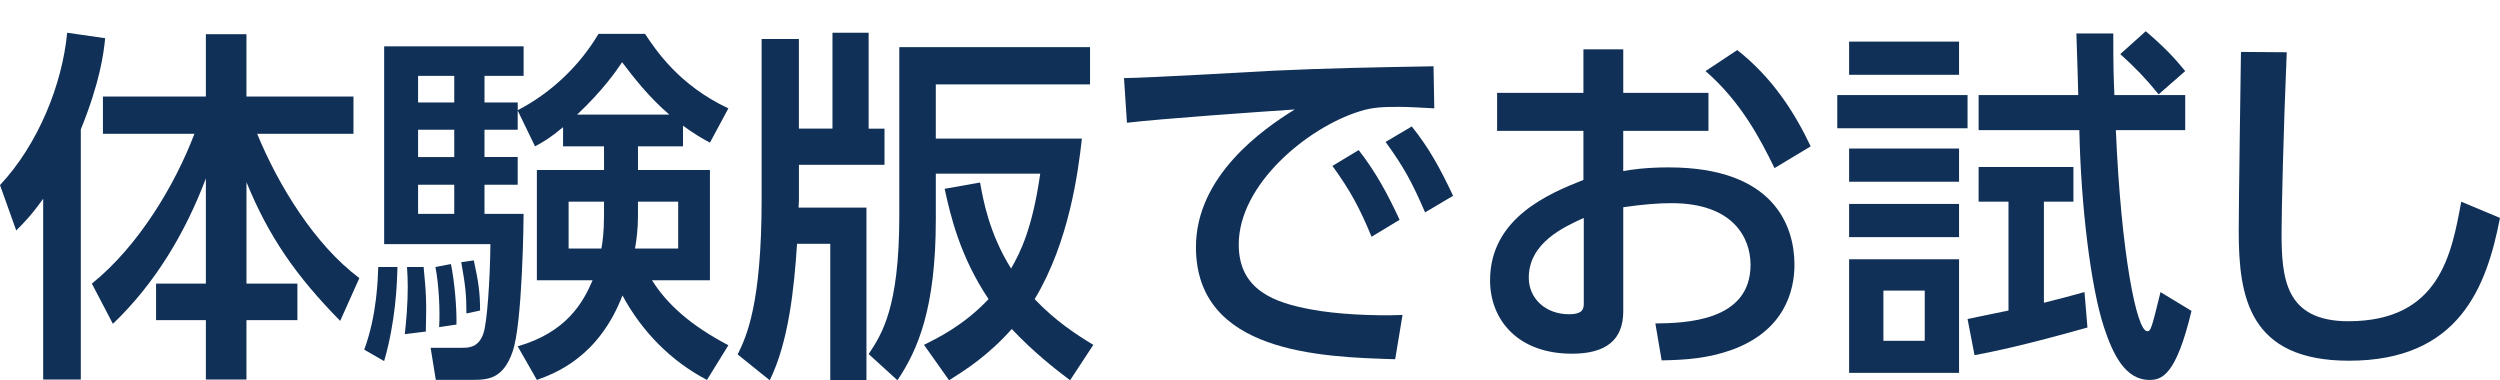
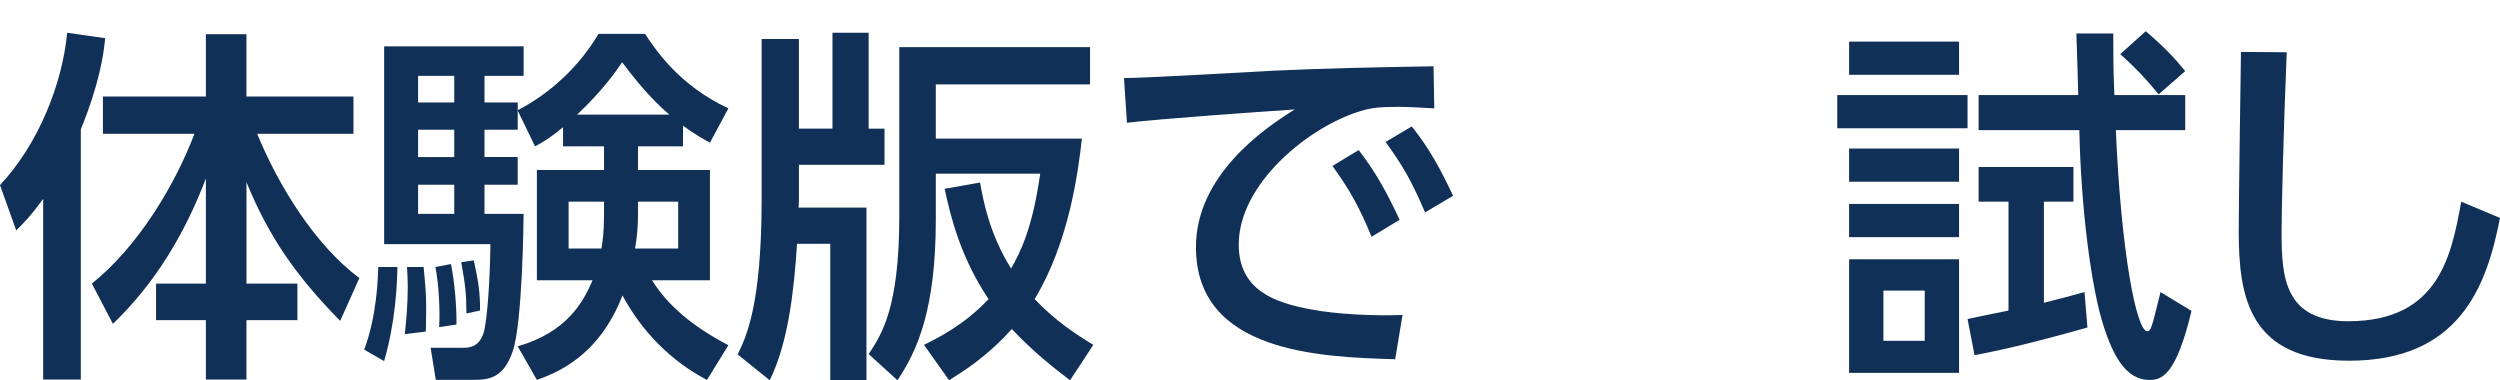
<svg xmlns="http://www.w3.org/2000/svg" version="1.1" id="レイヤー_1" x="0px" y="0px" width="128.724px" height="19.58px" viewBox="0 0 128.724 19.58" style="enable-background:new 0 0 128.724 19.58;" xml:space="preserve">
  <g>
    <path style="fill:#103058;" d="M2.223,10.233c-0.608,0.854-1.007,1.253-1.387,1.634L0,9.53c1.976-2.108,3.211-5.205,3.458-7.845   l1.957,0.283C5.338,2.748,5.148,4.23,4.161,6.662v12.88H2.223V10.233z M4.73,14.603c2.413-1.938,4.293-5.11,5.281-7.713H5.3V4.971   h5.3V1.76h2.09v3.211H18.2V6.89h-4.958c1.083,2.641,2.964,5.718,5.262,7.428l-0.988,2.204c-2.28-2.318-3.686-4.351-4.825-7.143   v5.224h2.622v1.881H12.69v3.059h-2.09v-3.059H8.036v-1.881h2.564V9.188C9.537,12,7.979,14.603,5.813,16.674L4.73,14.603z" />
    <path style="fill:#103058;" d="M20.463,13.748c-0.019,0.912-0.095,2.811-0.684,4.844l-1.026-0.589   c0.665-1.786,0.703-3.704,0.722-4.255H20.463z M28.993,6.548c-0.665,0.552-0.988,0.741-1.444,0.987l-0.893-1.842v0.987h-1.71v1.405   h1.71v1.426h-1.71v1.5h2.014c0,0.305-0.057,5.681-0.57,7.105c-0.475,1.367-1.235,1.443-2.033,1.443h-1.918l-0.266-1.652h1.634   c0.304,0,0.836,0,1.083-0.741c0.19-0.532,0.342-2.735,0.361-4.597h-5.471V2.387h7.181v1.521h-2.014v1.368h1.71v0.398   c1.69-0.874,3.172-2.261,4.16-3.932h2.394c0.532,0.797,1.729,2.64,4.293,3.837l-0.95,1.767c-0.418-0.229-0.76-0.418-1.387-0.874   v1.063h-2.318v1.217h3.705v5.68h-2.982c0.779,1.234,1.976,2.317,3.932,3.344l-1.102,1.785c-1.862-0.969-3.363-2.508-4.351-4.35   c-1.235,3.21-3.515,4.027-4.407,4.35l-0.988-1.729c2.507-0.722,3.362-2.242,3.856-3.4h-2.869v-5.68h3.458V7.535h-2.109V6.548z    M21.812,13.748c0.133,1.405,0.152,1.672,0.114,3.324l-1.083,0.133c0.076-0.703,0.152-1.539,0.152-2.451   c0-0.398-0.019-0.664-0.038-1.006H21.812z M21.527,3.907v1.368h1.862V3.907H21.527z M21.527,6.681v1.405h1.862V6.681H21.527z    M21.527,9.512v1.5h1.862v-1.5H21.527z M23.218,13.596c0.171,0.816,0.304,2.166,0.285,3.115l-0.893,0.133   c0.057-0.854-0.019-2.241-0.19-3.096L23.218,13.596z M24.396,13.406c0.247,1.12,0.323,1.69,0.323,2.583l-0.703,0.151   c0-0.987-0.057-1.462-0.266-2.641L24.396,13.406z M31.102,10.385h-1.824v2.413h1.69c0.057-0.342,0.133-0.836,0.133-1.729V10.385z    M34.464,5.902c-1.064-0.912-1.824-1.9-2.432-2.698c-0.342,0.513-1.026,1.481-2.317,2.698H34.464z M32.849,11.126   c0,0.685-0.076,1.235-0.152,1.672h2.223v-2.413h-2.071V11.126z" />
    <path style="fill:#103058;" d="M41.04,12.551c-0.152,2.337-0.437,5.053-1.406,7.029l-1.652-1.33   c0.456-0.931,1.234-2.584,1.234-7.998V2.008h1.919v4.615h1.729V1.686h1.862v4.938h0.817v1.862h-4.407v1.823   c0,0.152-0.019,0.285-0.019,0.381h3.496v8.891H42.75v-7.029H41.04z M55.706,7.137c-0.19,1.729-0.665,5.338-2.432,8.264   c1.083,1.14,2.147,1.824,3.021,2.355l-1.197,1.824c-0.779-0.59-1.899-1.463-3.001-2.641c-1.235,1.387-2.413,2.127-3.229,2.641   l-1.292-1.824c0.722-0.361,2.052-1.007,3.325-2.355c-1.463-2.185-1.957-4.274-2.261-5.68l1.824-0.323   c0.152,0.854,0.456,2.603,1.596,4.427c0.494-0.855,1.102-2.09,1.501-4.883h-5.376v2.355c0,4.598-0.931,6.725-1.976,8.283   l-1.482-1.35c0.665-1.006,1.577-2.355,1.577-7.104v-8.7h9.821v1.918h-7.941v2.793H55.706z" />
-     <path style="fill:#103058;" d="M73.851,5.579c-0.723-0.038-1.311-0.076-1.824-0.076c-0.836,0-1.367,0.019-2.014,0.228   c-2.697,0.836-6.231,3.762-6.231,6.858c0,2.374,1.881,3.001,3.723,3.343c1.292,0.248,3.211,0.343,4.711,0.285l-0.379,2.28   C68,18.383,61.579,18.174,61.579,12.722c0-3.647,3.419-6.06,5.091-7.086c-2.013,0.134-6.876,0.476-8.644,0.685l-0.152-2.299   c1.387-0.02,6.592-0.323,7.675-0.381c2.907-0.133,4.978-0.17,8.263-0.228L73.851,5.579z M69.957,7.727   c0.873,1.119,1.481,2.24,2.108,3.59l-1.444,0.873c-0.627-1.52-1.12-2.412-2.014-3.646L69.957,7.727z M72.692,6.51   c0.894,1.121,1.444,2.127,2.128,3.571l-1.443,0.854c-0.685-1.576-1.084-2.316-2.033-3.627L72.692,6.51z" />
-     <path style="fill:#103058;" d="M87.968,4.781v1.957H83.58v2.07c0.418-0.076,1.179-0.189,2.338-0.189   c5.433,0,6.478,3.02,6.478,5.015c0,1.311-0.494,3.4-3.249,4.388c-1.178,0.418-2.317,0.514-3.59,0.533l-0.323-1.9   c1.521-0.02,4.901-0.096,4.901-3.021c0-1.387-0.893-3.173-4.065-3.173c-0.665,0-1.444,0.057-2.489,0.209v5.357   c0,1.482-0.893,2.185-2.641,2.185c-2.792,0-4.217-1.747-4.217-3.78c0-3.229,3.078-4.483,4.807-5.168V6.738h-4.445V4.781h4.445   V2.539h2.051v2.242H87.968z M81.548,11.221c-1.045,0.475-2.832,1.292-2.832,3.078c0,1.063,0.855,1.881,2.071,1.881   c0.761,0,0.761-0.323,0.761-0.59V11.221z M89.451,2.577c1.805,1.425,2.944,3.192,3.78,4.958l-1.862,1.121   c-0.721-1.481-1.729-3.42-3.552-4.996L89.451,2.577z" />
+     <path style="fill:#103058;" d="M73.851,5.579c-0.723-0.038-1.311-0.076-1.824-0.076c-0.836,0-1.367,0.019-2.014,0.228   c-2.697,0.836-6.231,3.762-6.231,6.858c0,2.374,1.881,3.001,3.723,3.343c1.292,0.248,3.211,0.343,4.711,0.285l-0.379,2.28   C68,18.383,61.579,18.174,61.579,12.722c0-3.647,3.419-6.06,5.091-7.086c-2.013,0.134-6.876,0.476-8.644,0.685l-0.152-2.299   c1.387-0.02,6.592-0.323,7.675-0.381c2.907-0.133,4.978-0.17,8.263-0.228z M69.957,7.727   c0.873,1.119,1.481,2.24,2.108,3.59l-1.444,0.873c-0.627-1.52-1.12-2.412-2.014-3.646L69.957,7.727z M72.692,6.51   c0.894,1.121,1.444,2.127,2.128,3.571l-1.443,0.854c-0.685-1.576-1.084-2.316-2.033-3.627L72.692,6.51z" />
    <path style="fill:#103058;" d="M101.308,4.895v1.711h-6.707V4.895H101.308z M100.871,2.141V3.85h-5.661V2.141H100.871z    M100.871,7.649v1.71h-5.661v-1.71H100.871z M100.871,10.499v1.71h-5.661v-1.71H100.871z M100.871,13.35v5.85h-5.661v-5.85H100.871   z M99.104,14.963h-2.128v2.584h2.128V14.963z M107.482,16.863c-3.229,0.912-4.807,1.234-5.813,1.425l-0.36-1.862   c0.246-0.057,1.652-0.342,2.108-0.437v-5.604h-1.539V8.6h4.882v1.785h-1.52v5.205c0.855-0.209,1.235-0.322,2.09-0.551   L107.482,16.863z M108.812,1.723c0,1.805,0.019,2.223,0.057,3.172h3.647v1.805h-3.571c0.266,6.289,1.063,10.354,1.615,10.354   c0.189,0,0.227-0.151,0.684-2.014l1.596,0.969c-0.799,3.344-1.539,3.553-2.166,3.553c-1.254,0-1.881-1.33-2.336-2.697   c-0.685-2.07-1.197-6.307-1.273-10.164h-5.187V4.895h5.13c-0.02-1.045-0.039-1.254-0.096-3.172H108.812z M111.148,4.857   c-0.684-0.836-1.196-1.368-1.976-2.071l1.312-1.178c0.911,0.778,1.463,1.349,2.032,2.052L111.148,4.857z" />
    <path style="fill:#103058;" d="M117.744,2.691c-0.172,4.027-0.267,8.244-0.267,9.289c0,2.318,0.171,4.56,3.438,4.56   c4.711,0,5.319-3.476,5.813-6.155l1.995,0.836c-0.685,3.533-2.09,7.352-7.771,7.352c-5.167,0-5.681-3.305-5.681-6.668   c0-1.462,0.096-7.922,0.115-9.232L117.744,2.691z" />
  </g>
</svg>